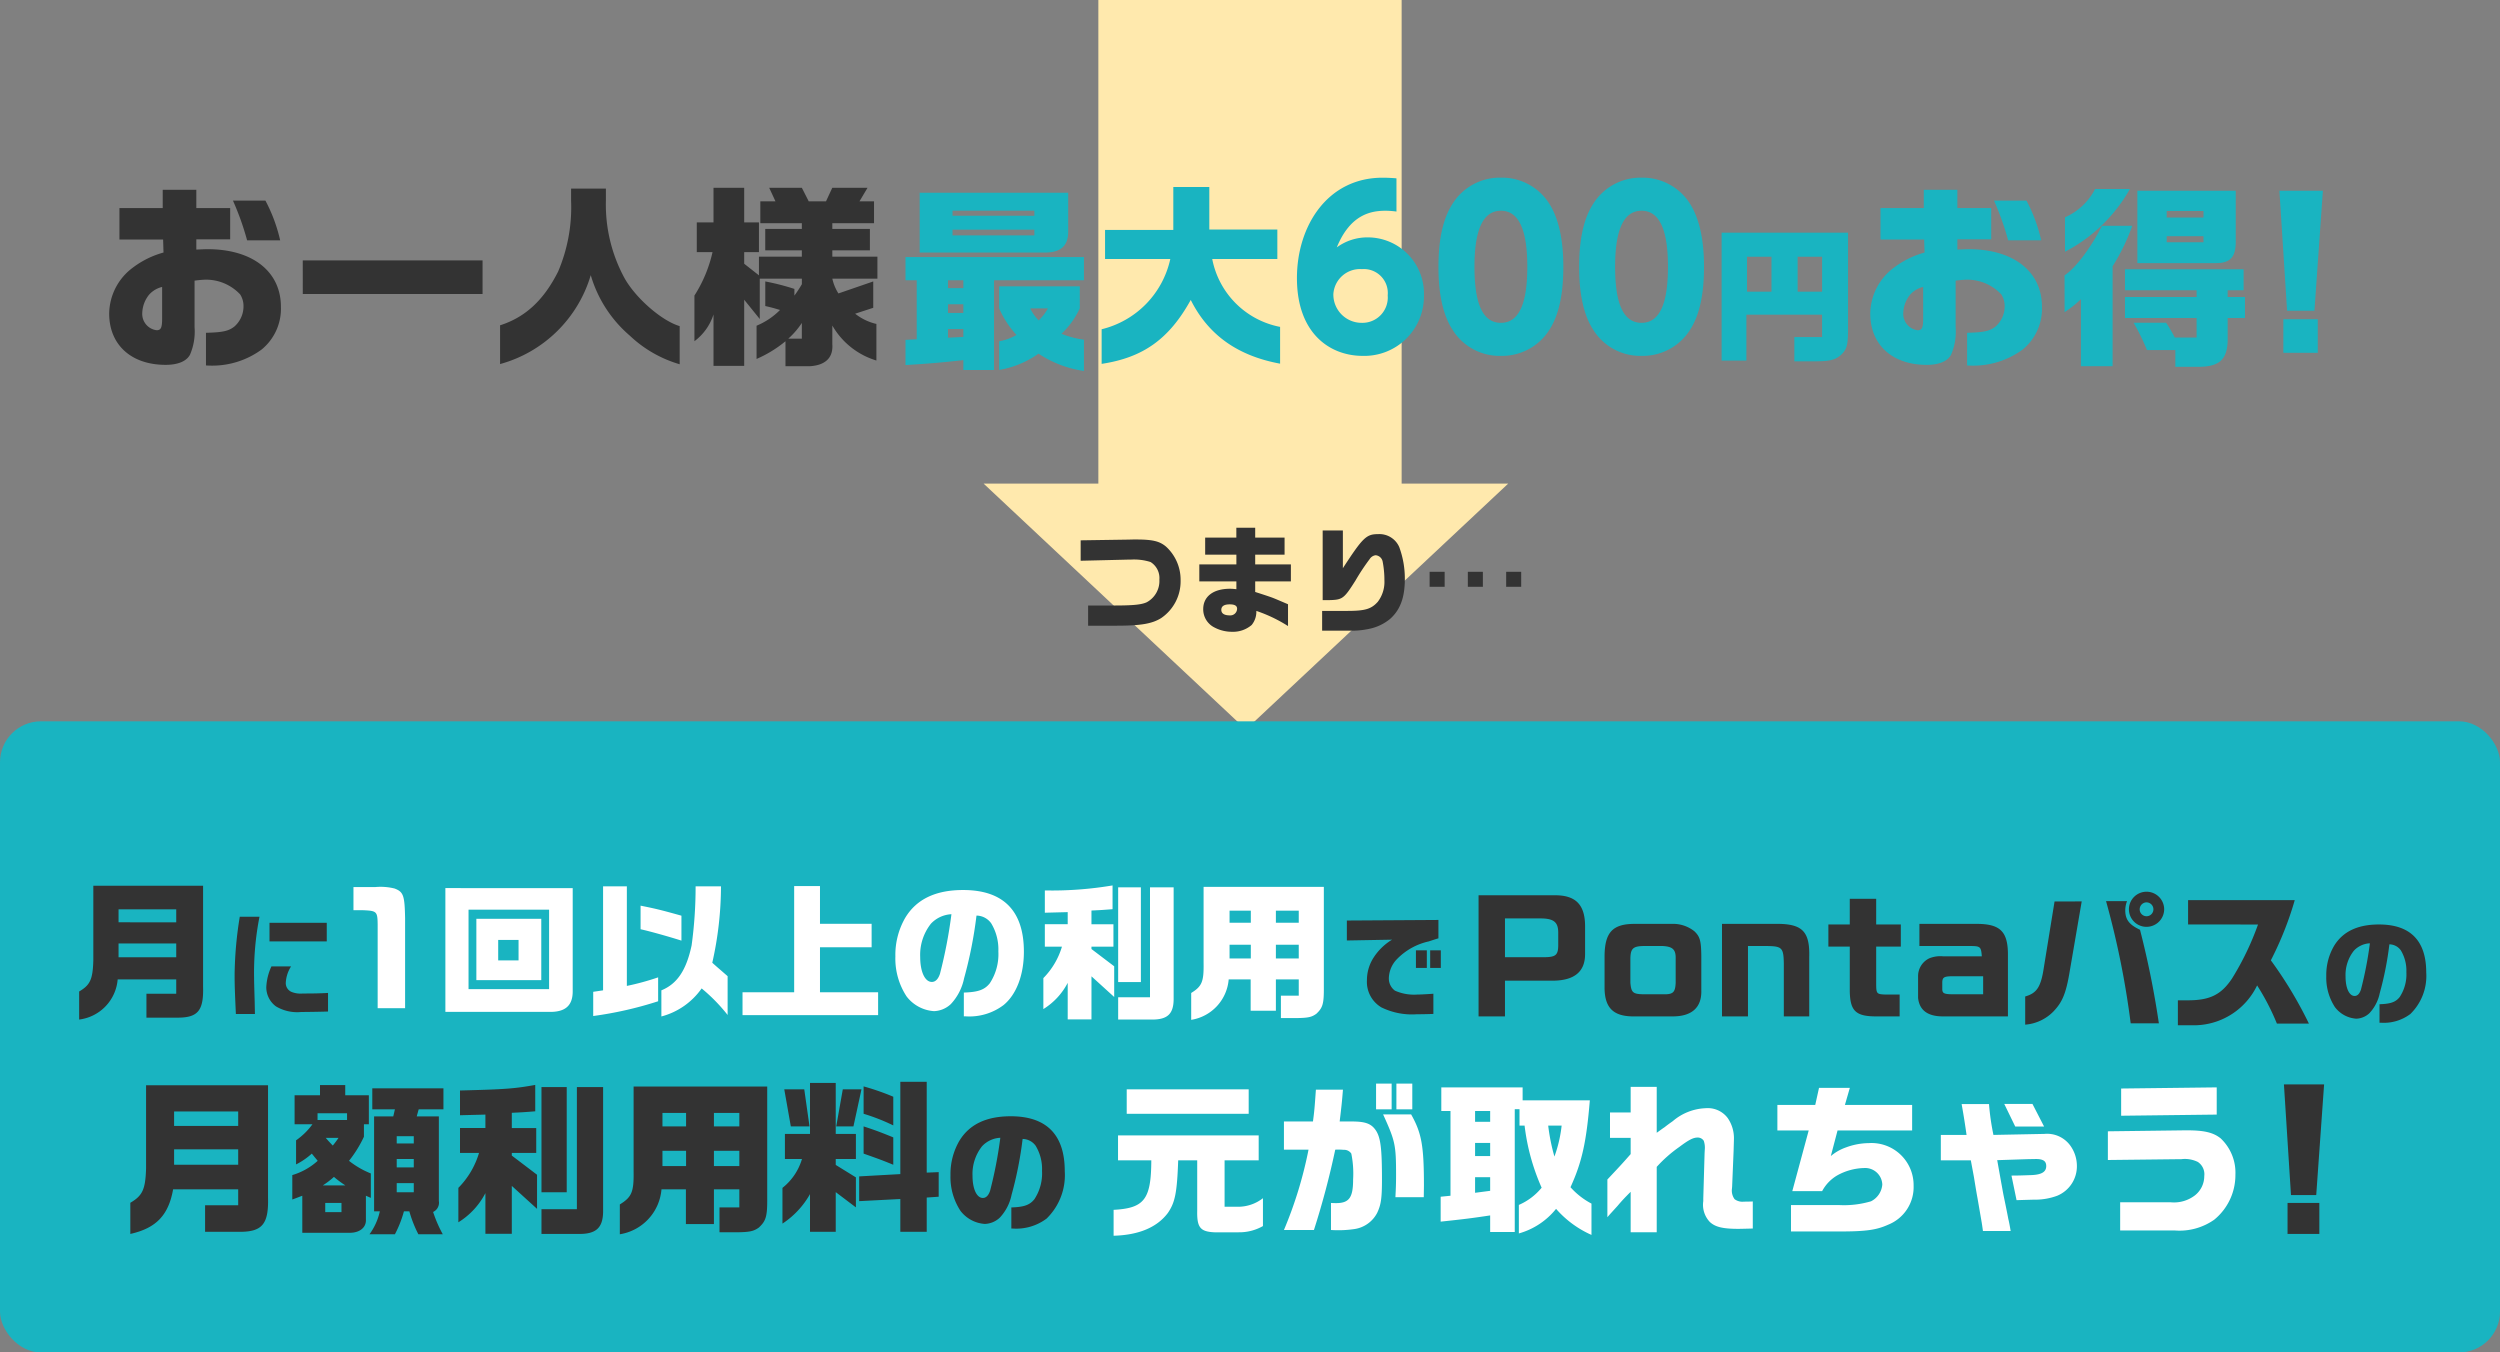
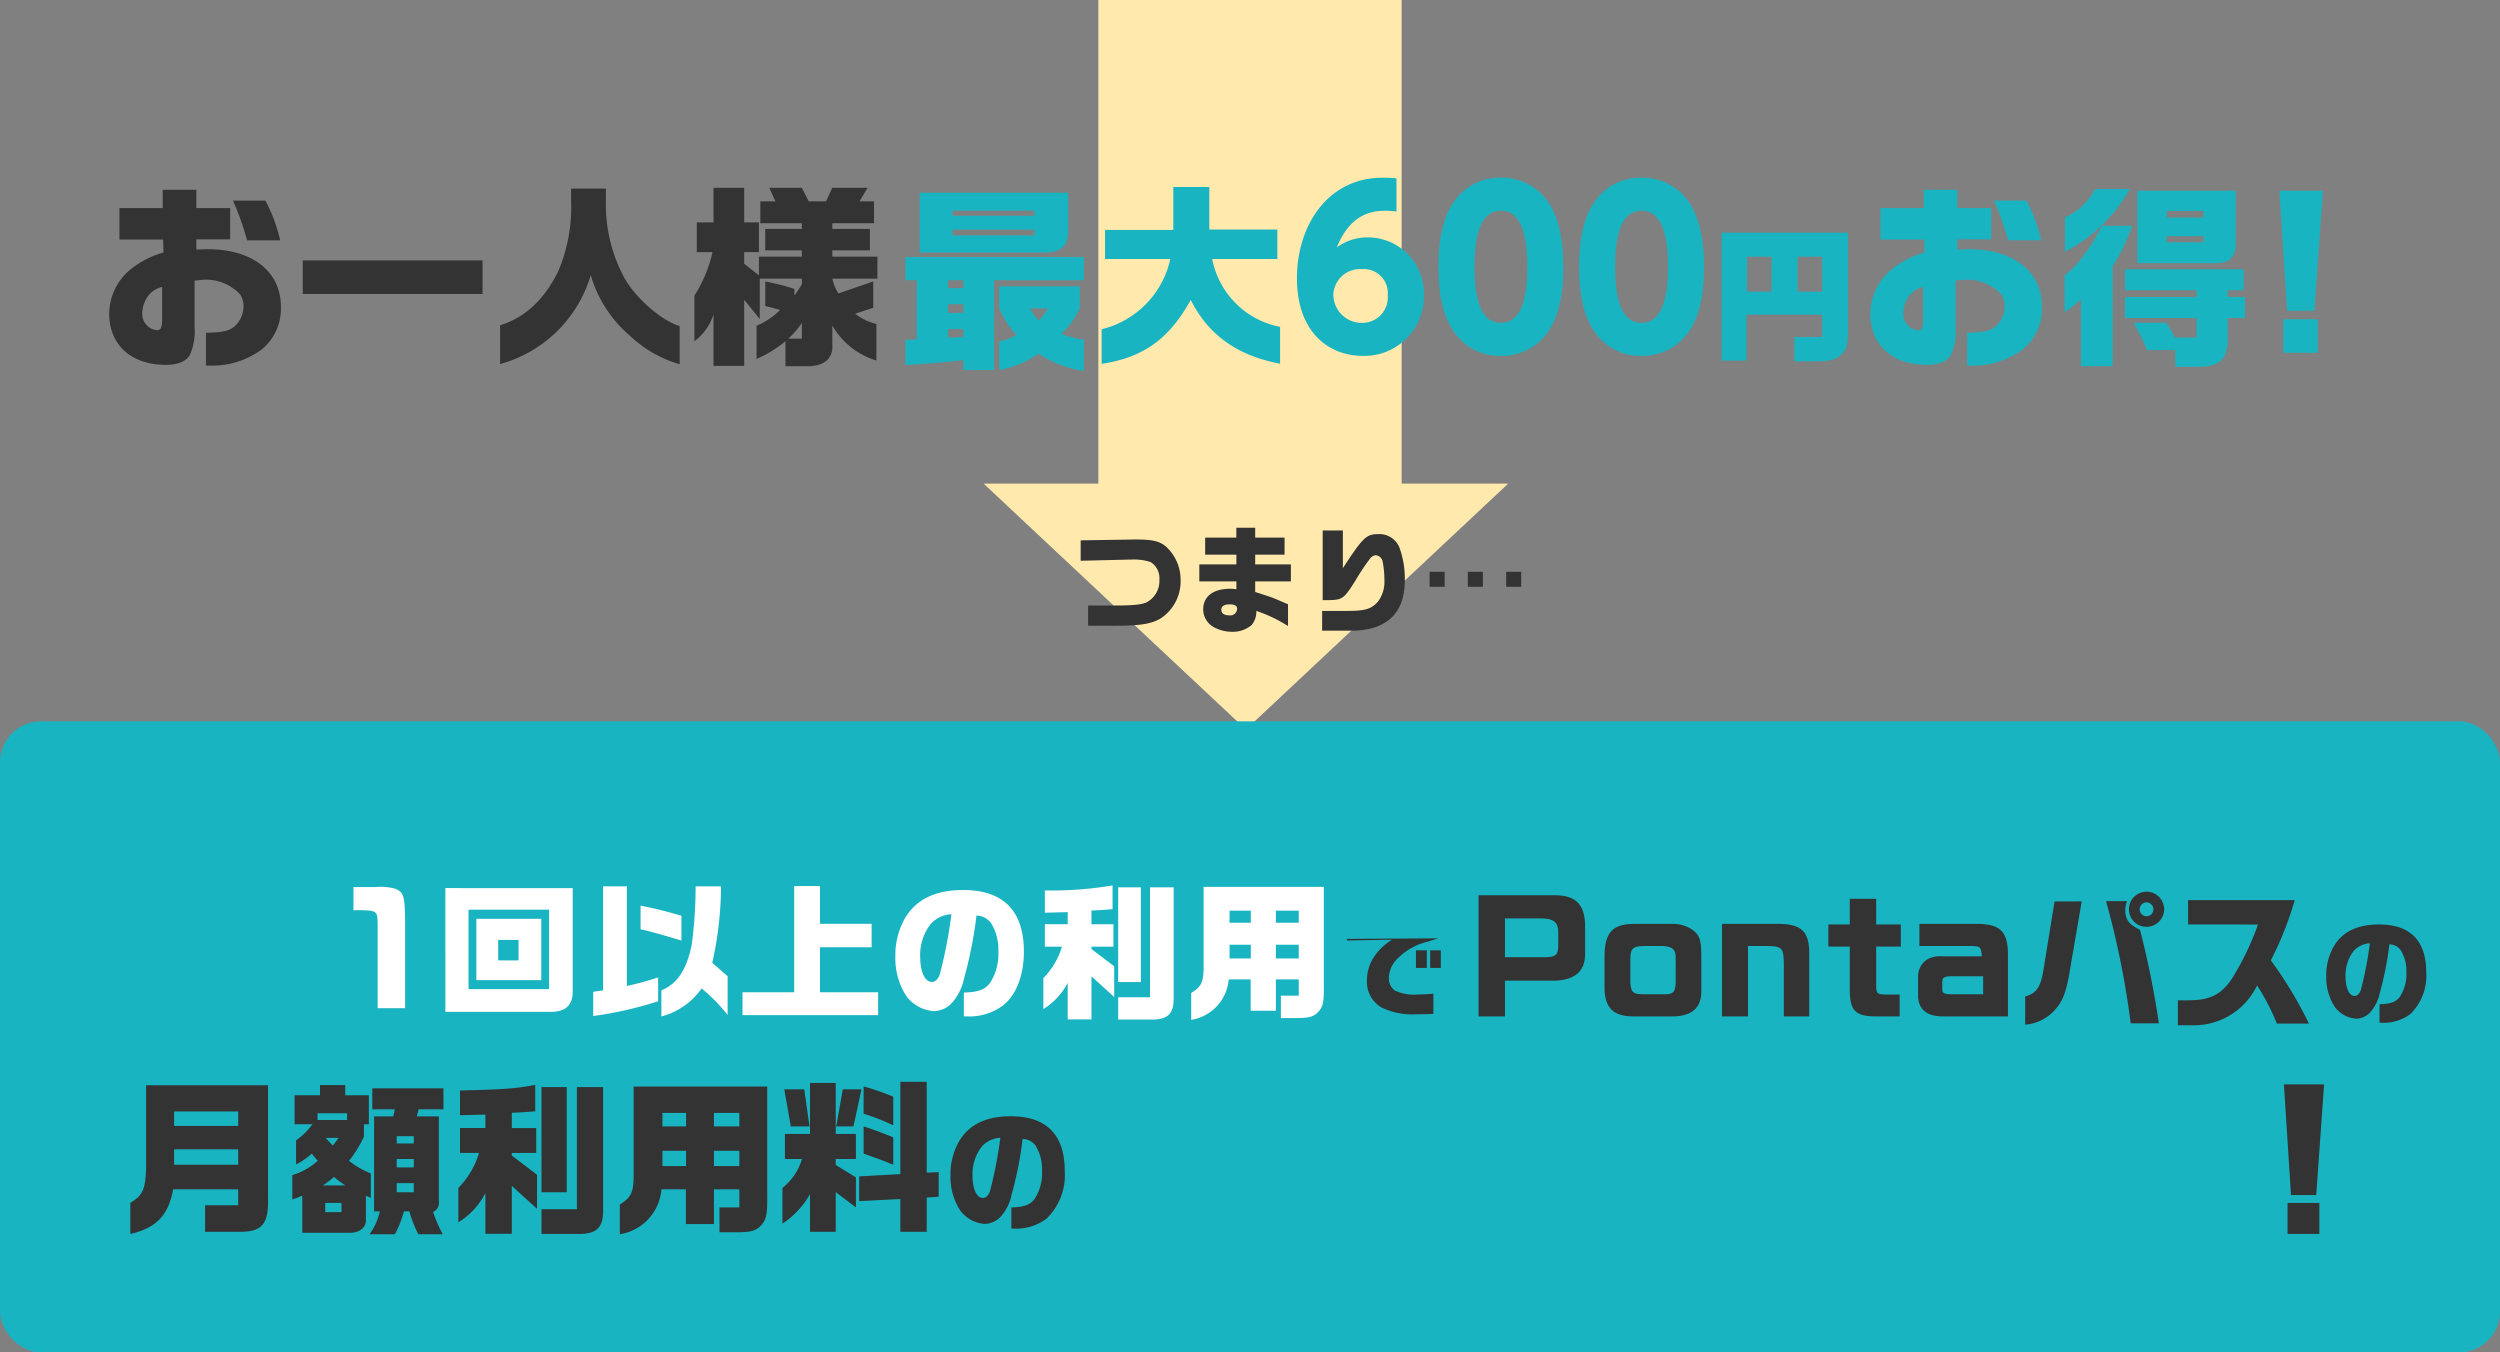
<svg xmlns="http://www.w3.org/2000/svg" width="305" height="165" viewBox="0 0 305 165">
  <rect x="0" y="0" width="305" height="165" fill="#808080" stroke="none" />
  <g id="_2024_9_17作成" data-name="2024/9/17作成" transform="translate(6083 4787)">
    <g id="アウトライン" transform="translate(5 224)">
      <path id="パス_33554" data-name="パス 33554" d="M32,0,64,30H0Z" transform="translate(-5904 -4922) rotate(180)" fill="#ffe9ad" />
      <rect id="長方形_1561" data-name="長方形 1561" width="37" height="60" transform="translate(-5954 -5011)" fill="#ffe9ad" />
      <path id="パス_33556" data-name="パス 33556" d="M-87.528-1.536V1.536c2.76-.168,4.224-.288,7.056-.6v1.2h3.744V-8.808H-65.76V-11.64H-87.528v2.832h1.368v7.2Zm5.184-.264V-2.856h1.872v.96Zm0-3.024V-5.88h1.872v1.056Zm0-3.024v-.96h1.872v.96ZM-85.8-19.488v7.3h15.264c1.92,0,2.856-.792,2.856-2.544v-4.752Zm4.008,5.208v-.7h9.984v.7Zm0-2.4V-17.3h9.984v.624Zm15.528,8.616H-76.1v2.688a11.46,11.46,0,0,0,2.112,3.24,6.179,6.179,0,0,1-2.112.768v3.5A11.692,11.692,0,0,0-71.3.144,13.43,13.43,0,0,0-65.76,2.256V-1.56A11.025,11.025,0,0,1-68.5-2.28a10.065,10.065,0,0,0,2.232-3.1Zm-3.888,2.688A6.2,6.2,0,0,1-71.28-3.912a5.3,5.3,0,0,1-1.032-1.464ZM-55.224-11.4A11.3,11.3,0,0,1-63.6-2.832V1.392c5.064-.768,8.232-3.024,10.872-7.8,2.136,4.272,5.712,6.816,10.9,7.776V-3.12a10.448,10.448,0,0,1-8.28-8.28h7.944V-15h-8.3v-5.184h-4.392v5.232h-8.328V-11.4Zm27.592-9.842c-.572-.052-1.222-.078-1.69-.078-6.76,0-10.452,5.928-10.452,12.246,0,6.812,4.082,9.49,8.008,9.49a7.274,7.274,0,0,0,7.488-7.384,6.865,6.865,0,0,0-6.89-7.072,6.31,6.31,0,0,0-3.744,1.222c1.664-4.082,4.238-4.472,5.98-4.472a10.131,10.131,0,0,1,1.3.1ZM-28.7-6.968a3.091,3.091,0,0,1-3.146,3.354,3.451,3.451,0,0,1-3.484-3.51,3.26,3.26,0,0,1,3.484-3.042A2.925,2.925,0,0,1-28.7-6.968ZM-14.892.416a6.814,6.814,0,0,0,5.928-3.2c1.248-1.95,1.69-4.628,1.69-7.67,0-1.82-.156-5.252-1.716-7.7a6.824,6.824,0,0,0-5.9-3.172,6.812,6.812,0,0,0-5.876,3.146c-1.066,1.638-1.742,4.03-1.742,7.722,0,1.534.078,5.148,1.69,7.644A6.761,6.761,0,0,0-14.892.416Zm0-4.03c-2.34,0-3.224-2.6-3.224-6.838,0-3.848.754-6.838,3.224-6.838,2.314,0,3.224,2.6,3.224,6.838C-11.668-6.552-12.422-3.614-14.892-3.614ZM2.268.416A6.814,6.814,0,0,0,8.2-2.782c1.248-1.95,1.69-4.628,1.69-7.67,0-1.82-.156-5.252-1.716-7.7a6.824,6.824,0,0,0-5.9-3.172,6.812,6.812,0,0,0-5.876,3.146c-1.066,1.638-1.742,4.03-1.742,7.722,0,1.534.078,5.148,1.69,7.644A6.761,6.761,0,0,0,2.268.416Zm0-4.03c-2.34,0-3.224-2.6-3.224-6.838,0-3.848.754-6.838,3.224-6.838,2.314,0,3.224,2.6,3.224,6.838C5.492-6.552,4.738-3.614,2.268-3.614Zm9.768-11V.99H15.06v-5.6h9.234v2.736H20.91V1.08h2.754c1.62-.018,2.25-.18,2.952-.792.684-.666.828-1.17.846-2.9V-14.616Zm3.1,7.2v-4.266H18.12v4.266Zm6.174,0v-4.266h2.988v4.266Zm15.438-6.36.048,1.584a11.034,11.034,0,0,0-3.744,1.848,7.086,7.086,0,0,0-2.88,5.592c0,3.816,2.688,6.264,6.888,6.264,1.488,0,2.544-.432,2.976-1.248a7.128,7.128,0,0,0,.552-3.36V-8.76a12.723,12.723,0,0,1,1.3-.12,5.7,5.7,0,0,1,4.272,1.8,2.618,2.618,0,0,1,.408,1.44,3.281,3.281,0,0,1-1.08,2.448c-.7.576-1.44.744-3.5.792V1.584c.336.024.552.024.768.024A10.166,10.166,0,0,0,48.768-.36,6.432,6.432,0,0,0,51.12-5.568c0-4.3-3.456-7.032-8.952-7.032-.264,0-.768.024-1.368.048V-13.8h4.128v-3.816H40.8v-2.232H36.7v2.232h-5.28v3.84Zm-.12,9.624c0,1.128-.144,1.44-.672,1.44A2.006,2.006,0,0,1,34.2-4.824a3.726,3.726,0,0,1,.84-2.232,3.078,3.078,0,0,1,1.584-.936Zm8.64-14.376a33.767,33.767,0,0,1,1.728,4.848h4.032a19.493,19.493,0,0,0-1.8-4.848ZM53.88-4.92A12.99,12.99,0,0,0,55.872-6.5V1.68h3.864V-10.512a24.612,24.612,0,0,0,2.4-4.944h-3.7c-1.32,2.664-3.216,5.16-4.56,6.048ZM57.6-19.944a7.505,7.505,0,0,1-3.672,3.456v4.2a19.281,19.281,0,0,0,7.92-7.656ZM61.248-6.768V-4.2h8.736v2.376H67.32a16.318,16.318,0,0,0-1.056-1.8H62.3A27.463,27.463,0,0,1,63.936-.288h3.456v2.04h2.664c2.664.024,3.648-.84,3.72-3.168V-4.2h2.112V-6.768H73.776v-.816H75.72v-2.568H61.248v2.568h8.736v.816Zm1.512-12.96V-10.9h9.576c1.8,0,2.472-.768,2.424-2.808v-6.024Zm3.576,6.288v-.744h4.488v.744Zm0-3.024v-.792h4.488v.792Zm13.752-3.264.936,14.64H84.36l1.032-14.64Zm.48,15.672v4.1h4.2v-4.1Z" transform="translate(-5890 -4968)" fill="#19b4c1" />
      <path id="パス_33557" data-name="パス 33557" d="M-40.1-13.776l.048,1.584A11.034,11.034,0,0,0-43.8-10.344a7.086,7.086,0,0,0-2.88,5.592c0,3.816,2.688,6.264,6.888,6.264,1.488,0,2.544-.432,2.976-1.248a7.128,7.128,0,0,0,.552-3.36V-8.76a12.723,12.723,0,0,1,1.3-.12A5.7,5.7,0,0,1-30.7-7.08a2.618,2.618,0,0,1,.408,1.44,3.281,3.281,0,0,1-1.08,2.448c-.7.576-1.44.744-3.5.792V1.584c.336.024.552.024.768.024A10.166,10.166,0,0,0-28.08-.36a6.432,6.432,0,0,0,2.352-5.208c0-4.3-3.456-7.032-8.952-7.032-.264,0-.768.024-1.368.048V-13.8h4.128v-3.816h-4.128v-2.232h-4.1v2.232h-5.28v3.84Zm-.12,9.624c0,1.128-.144,1.44-.672,1.44a2.006,2.006,0,0,1-1.752-2.112,3.726,3.726,0,0,1,.84-2.232,3.078,3.078,0,0,1,1.584-.936Zm8.64-14.376a33.767,33.767,0,0,1,1.728,4.848h4.032a19.493,19.493,0,0,0-1.8-4.848Zm8.52,11.4H-1.128v-4.1H-23.064ZM1.008,1.416A15.931,15.931,0,0,0,12.072-9.432,15.388,15.388,0,0,0,16.848-2.04,14.875,14.875,0,0,0,22.92,1.44V-3.216c-2.16-.624-5.376-3.408-6.744-5.88a18.783,18.783,0,0,1-2.256-9.432v-1.464H9.672v1.44A20,20,0,0,1,8.088-9.864C6.336-6.384,4.1-4.3,1.008-3.312ZM26.928-12.24a16.588,16.588,0,0,1-2.208,5.3v5.568a6.573,6.573,0,0,0,2.328-3.264V1.632h3.744V-6.432l1.9,2.352V-9h5.136v.672a15.333,15.333,0,0,1-.912,1.392v-.816a29.065,29.065,0,0,0-3.552-.912v3c.84.192.984.24,1.8.48A8.684,8.684,0,0,1,32.3-3.264V.792a14.719,14.719,0,0,0,3.528-2.16V1.68H38.76c1.92-.1,2.9-1.032,2.784-2.664v-2.3A9.3,9.3,0,0,0,46.92.984V-3.48a6.507,6.507,0,0,1-2.592-1.248l2.208-.72V-8.664L42.288-7.2A5.61,5.61,0,0,1,41.544-9h5.5v-2.688h-5.5v-.768h4.584v-2.616H41.544v-.7h5.088v-2.664H44.856l.984-1.656h-4.3l-.768,1.656H38.664l-.84-1.656H33.84l.768,1.656H32.76v2.664h5.064v.7H33.36v2.616h4.464v.768H32.592v2.28l-1.8-1.416V-12.24h1.8v-3.624h-1.8v-4.224H27.048v4.224h-2.04v3.624Zm9.24,10.56A9.835,9.835,0,0,0,37.824-3.6v1.92Z" transform="translate(-6028 -4968)" fill="#333" />
      <path id="パス_33558" data-name="パス 33558" d="M.84-10.08v2.492l5.81-.14h.308a6.671,6.671,0,0,1,2.408.294,2.3,2.3,0,0,1,1.078,2.142A2.947,2.947,0,0,1,8.918-2.534c-.644.308-1.68.406-4.046.406H1.75V.336H5.18C8.162.336,9.548.1,10.654-.588a5.419,5.419,0,0,0,2.38-4.592A5.481,5.481,0,0,0,11.27-9.3c-.784-.672-1.638-.882-3.668-.882H7.224l-.574.014ZM15.316-5.068h4.522v.952a6.511,6.511,0,0,0-.77-.056c-2.044,0-3.276.938-3.276,2.492A2.474,2.474,0,0,0,17.178.56a4.554,4.554,0,0,0,2.128.518A3.5,3.5,0,0,0,21.7.252a2.556,2.556,0,0,0,.574-1.722A17.706,17.706,0,0,1,26.138.378v-2.66c-1.414-.6-1.568-.672-1.974-.826-.322-.112-.588-.21-2.03-.672V-5.068h4.354V-7.14H22.134V-8.33h3.584v-2.086H22.134v-1.2h-2.3v1.2H16.03V-8.33h3.808v1.19H15.316Zm3.71,2.8c.6,0,.9.168.9.532a.826.826,0,0,1-.9.812C18.354-.924,18-1.162,18-1.6S18.34-2.268,19.026-2.268ZM30.3.938H33.53A9.95,9.95,0,0,0,36.064.714,5.8,5.8,0,0,0,38.6-.5C39.83-1.6,40.39-3.108,40.39-5.348a11.117,11.117,0,0,0-.686-3.92,2.642,2.642,0,0,0-2.59-1.568c-1.428,0-1.862.434-4.284,4.158v-4.606H30.366v8.5h.77c1.652-.042,1.82-.154,3.234-2.394A26.7,26.7,0,0,1,36.106-7.8a1.015,1.015,0,0,1,.714-.462.956.956,0,0,1,.868.8,11.861,11.861,0,0,1,.21,2.254,3.994,3.994,0,0,1-.812,2.632c-.784.882-1.554,1.106-3.71,1.106H30.3ZM49.91-6.244H48.076V-4.41H49.91Zm-4.662,0H43.414V-4.41h1.834Zm9.338,0H52.752V-4.41h1.834Z" transform="translate(-5957 -4935)" fill="#333" />
      <rect id="長方形_2391" data-name="長方形 2391" width="305" height="77" rx="5" transform="translate(-6088 -4923)" fill="#19b4c1" />
      <g id="グループ_8562" data-name="グループ 8562" transform="translate(-6124 -9486)">
        <path id="パス_33723" data-name="パス 33723" d="M-57.616-14.778V0h3.222V-4.356h5.85c2.592-.018,3.906-1.08,3.924-3.2v-3.546c-.036-2.61-1.224-3.744-3.888-3.672Zm3.222,7.56v-4.734h4.41c1.53.018,2.07.45,2.088,1.674v1.656c-.018,1.134-.324,1.386-1.656,1.4Zm15.732-4.068c-2.61.018-3.564,1.062-3.582,3.942v3.978C-42.19-1.062-41.182-.054-38.9,0h4.86c2.412.036,3.654-1.062,3.6-3.15V-7.326c-.018-1.89-.162-2.412-.846-3.06a4.178,4.178,0,0,0-2.79-.9Zm5.094,7.2c-.054,1.17-.324,1.422-1.548,1.386H-37.6c-1.188-.036-1.4-.234-1.494-1.422v-2.9c.018-1.278.324-1.548,1.692-1.566h2.178c1.3.054,1.692.432,1.656,1.566Zm5.652-7.2V0h3.168V-8.586h2.25c1.908.018,2.088.2,2.124,2.124V0h3.1V-7.2c.09-3.042-.774-4.014-3.582-4.086Zm12.978.072v2.7h2.61v5.4c.036,2.52.756,3.15,3.456,3.114h2.628V-2.664H-7.9C-9.034-2.7-9.088-2.754-9.106-3.87V-8.514H-6.1v-2.7H-9.106v-3.132h-3.222v3.132ZM6.968,0V-7.38C7-10.386,6.032-11.322,2.99-11.286H-3.832v2.7h6.12c1.332,0,1.4.072,1.494,1.26h-4.7a3.571,3.571,0,0,0-1.692.234A2.4,2.4,0,0,0-3.994-4.9V-2.25C-3.832-.756-2.824,0-.97,0ZM3.944-2.7H.092c-.918-.018-1.134-.126-1.134-.648v-.81c.018-.594.216-.72,1.134-.738H3.944Zm8.712-11.322L11.36-6.03C11-3.6,10.514-2.844,9.074-2.43V1.008a5.391,5.391,0,0,0,3.42-1.584c1.116-1.152,1.566-2.232,2.016-4.95l1.458-8.5Zm6.282-.036A103.984,103.984,0,0,1,21.944.846h3.438a109.883,109.883,0,0,0-2.3-11.412c-1.332-.63-1.8-1.242-1.8-2.394a3.165,3.165,0,0,1,.216-1.1Zm4.968-1.152a2.151,2.151,0,0,0-2.178,2.124,2.143,2.143,0,0,0,2.16,2.16,2.159,2.159,0,0,0,2.142-2.142A2.155,2.155,0,0,0,23.906-15.21Zm-.036,1.3a.845.845,0,0,1,.846.846.845.845,0,0,1-.846.846.841.841,0,0,1-.828-.846A.853.853,0,0,1,23.87-13.914Zm13.608,2.7A34.289,34.289,0,0,1,34.31-4.626c-1.332,2-2.736,2.682-5.472,2.664H27.7V1.08h2.268a8.56,8.56,0,0,0,7.4-4.86A28.536,28.536,0,0,1,39.782.882h3.906A49.9,49.9,0,0,0,39.044-6.84a40.7,40.7,0,0,0,2.916-7.344H28.946v2.97ZM52.3.77h.126a5.381,5.381,0,0,0,3.64-1.064A6.479,6.479,0,0,0,58-5.362c0-3.878-1.946-5.852-5.768-5.852-2.6,0-4.424.868-5.488,2.632a7.038,7.038,0,0,0-.938,3.668A6.55,6.55,0,0,0,46.87-1.12a3.569,3.569,0,0,0,2.6,1.4,2.457,2.457,0,0,0,1.6-.672,5.038,5.038,0,0,0,1.26-2.45,40.341,40.341,0,0,0,1.176-5.95,1.743,1.743,0,0,1,1.4.742,4.793,4.793,0,0,1,.672,2.66,5.025,5.025,0,0,1-.812,3.024c-.5.63-1.12.84-2.464.882ZM51.126-8.918a45.687,45.687,0,0,1-1.092,5.656c-.168.5-.434.77-.77.77-.658,0-1.106-.966-1.106-2.366A4.764,4.764,0,0,1,49.18-8.022,2.867,2.867,0,0,1,51.126-8.918Z" transform="translate(274 4599)" fill="#333" />
-         <path id="パス_33722" data-name="パス 33722" d="M-15.343,1.386a5.385,5.385,0,0,0,4.7-4.9H-3.5v1.746H-7.135V1.152h3.978C-.835,1.116-.151.234-.223-2.574V-14.94H-13.615V-5.8c-.072,2.286-.378,2.97-1.728,3.762Zm4.806-7.6V-7.9H-3.5V-6.21Zm0-4.266V-12.06H-3.5v1.584Zm14.79-.682a46.582,46.582,0,0,0-.63,7.042c0,1.3.028,2.058.154,4.83H6.1L6.073-.728C6-3.3,6-3.3,6-3.64a35.4,35.4,0,0,1,.658-7.518ZM8.117-5.1a6.641,6.641,0,0,0-.63,2.562A2.9,2.9,0,0,0,8.663-.224a5.051,5.051,0,0,0,3.108.686c.686,0,2.464-.028,3.248-.056V-1.862c-.98.056-1.778.07-3.08.07a2.96,2.96,0,0,1-1.386-.2A1.173,1.173,0,0,1,9.867-3.15,4.1,4.1,0,0,1,10.511-5.1Zm-.238-5.32v2.268h6.986v-2.268Z" transform="translate(61 4598)" fill="#333" />
        <path id="パス_33721" data-name="パス 33721" d="M-58.878-14.778v2.826h1.206c1.638.072,1.728.162,1.746,1.746V0h3.348V-11c-.054-2.754-.2-3.186-1.278-3.6a7.074,7.074,0,0,0-2.34-.18ZM-43.884-3.42h7.92v-7.488h-7.92Zm2.664-2.412v-2.5h2.484v2.5Zm-6.444-8.82V.45h12.672c1.944.036,2.862-.756,2.862-2.5v-12.6Zm2.826,12.33v-9.7h9.828v9.7ZM-29.628-2V.954a45.452,45.452,0,0,0,7.92-1.8V-3.762a31.634,31.634,0,0,1-3.816,1.044v-12.15h-2.9v12.69ZM-23.85-9.63c.882.18,3.348.864,4.986,1.386v-3.042c-2.574-.72-3.114-.846-4.986-1.224Zm6.714-5.238a52.73,52.73,0,0,1-.486,7.2c-.648,3.042-1.764,4.7-3.69,5.49V1.008A8.689,8.689,0,0,0-16.4-2.412,20.966,20.966,0,0,1-13.23.828V-3.906l-.846-.738c-.468-.4-.522-.45-1.026-.9a42.484,42.484,0,0,0,1.062-9.324Zm5.724,12.924V.846H5.13v-2.79H-1.962v-5.49h6.3V-10.3h-6.3V-14.9h-3.15v12.96Zm27,2.934h.162A6.918,6.918,0,0,0,20.43-.378C22-1.656,22.914-4.05,22.914-6.894c0-4.986-2.5-7.524-7.416-7.524-3.348,0-5.688,1.116-7.056,3.384A9.049,9.049,0,0,0,7.236-6.318,8.421,8.421,0,0,0,8.6-1.44,4.589,4.589,0,0,0,11.952.36,3.16,3.16,0,0,0,14-.5a6.477,6.477,0,0,0,1.62-3.15,51.867,51.867,0,0,0,1.512-7.65,2.241,2.241,0,0,1,1.8.954A6.162,6.162,0,0,1,19.8-6.93a6.461,6.461,0,0,1-1.044,3.888c-.648.81-1.44,1.08-3.168,1.134ZM14.076-11.466a58.74,58.74,0,0,1-1.4,7.272c-.216.648-.558.99-.99.99-.846,0-1.422-1.242-1.422-3.042a6.125,6.125,0,0,1,1.314-4.068A3.686,3.686,0,0,1,14.076-11.466ZM25.29.108a8.2,8.2,0,0,0,2.97-3.2V1.368h2.9V-3.888l2.772,2.52V-5.112L31.158-7.218v-.288H33.84v-2.736H31.158v-1.674c1.206-.054,1.4-.072,2.574-.162v-2.9a44.522,44.522,0,0,1-8.262.612v2.718l2.79-.072v1.476H25.47v2.736h2.088A9.184,9.184,0,0,1,25.29-3.672Zm9.126-14.85V-3.186h2.772V-14.742Zm0,16.128h4.1C40.41,1.4,41.166.72,41.184-1.08V-14.742H38.3v13.41H34.416ZM44.838-14.8v9.288c.036,2.286-.2,2.844-1.512,3.654V1.422A5.446,5.446,0,0,0,47.9-3.51H50.58V.306h3.078V-3.51h2.79v1.98H54.27V1.206h1.854c1.458-.018,1.89-.108,2.466-.522.792-.738.936-1.224.918-3.294V-14.8Zm5.76,8.73H48.006V-7.74H50.6Zm-2.592-4.356V-11.9H50.6v1.476Zm8.442,4.356h-2.79V-7.74h2.79Zm0-4.356h-2.79V-11.9h2.79Z" transform="translate(138 4598)" fill="#fff" />
-         <path id="パス_33720" data-name="パス 33720" d="M-5.684-8.26l5.516-.1A6.971,6.971,0,0,0-2.394-6.216a5.082,5.082,0,0,0-.84,2.8A3.614,3.614,0,0,0-1.47-.1a8.455,8.455,0,0,0,4.312.84C3.29.742,4.032.728,4.872.7V-1.764c-.826.056-1.568.1-1.988.1a5.7,5.7,0,0,1-2.7-.476A1.825,1.825,0,0,1-.56-3.668,3.449,3.449,0,0,1,.434-5.992,7.735,7.735,0,0,1,4.312-8.148c.378-.126.756-.252,1.176-.378v-2.24l-11.172.07ZM2.744-4.914h1.33V-7.056H2.744ZM4.48-7.056v2.142h1.3V-7.056Z" transform="translate(206 4598)" fill="#333" />
+         <path id="パス_33720" data-name="パス 33720" d="M-5.684-8.26l5.516-.1A6.971,6.971,0,0,0-2.394-6.216a5.082,5.082,0,0,0-.84,2.8A3.614,3.614,0,0,0-1.47-.1a8.455,8.455,0,0,0,4.312.84C3.29.742,4.032.728,4.872.7V-1.764c-.826.056-1.568.1-1.988.1a5.7,5.7,0,0,1-2.7-.476A1.825,1.825,0,0,1-.56-3.668,3.449,3.449,0,0,1,.434-5.992,7.735,7.735,0,0,1,4.312-8.148c.378-.126.756-.252,1.176-.378l-11.172.07ZM2.744-4.914h1.33V-7.056H2.744ZM4.48-7.056v2.142h1.3V-7.056Z" transform="translate(206 4598)" fill="#333" />
      </g>
      <g id="グループ_8563" data-name="グループ 8563" transform="translate(0 2)">
-         <path id="パス_33718" data-name="パス 33718" d="M-69.14,1.76c3.06-.08,5.3-1.02,6.62-2.78.88-1.28,1.12-2.46,1.26-6.42h2.32v6.16c-.04,2.04.38,2.54,2.1,2.62h2.96A5.821,5.821,0,0,0-50.92.58v-3.4a4.932,4.932,0,0,1-2.82,1.04H-55.6V-7.44h4.16v-3.04H-68.6v3.04h4.06c-.02,4.76-.84,5.84-4.6,6.04Zm1.6-17.86v2.98h14.88V-16.1Zm19.18,3.92v3.44h3a50.183,50.183,0,0,1-3,9.8h3.66a99.144,99.144,0,0,0,2.6-9.8,7.8,7.8,0,0,1,1.04.02,1.038,1.038,0,0,1,.92.46,12.3,12.3,0,0,1,.22,3.16c0,2.2-.48,2.88-2.08,2.88-.12,0-.34,0-.62-.02v3.3a13.668,13.668,0,0,0,2.9-.12,3.732,3.732,0,0,0,2.74-1.98c.46-.98.58-1.76.58-4.06,0-3.72-.16-5.04-.7-5.92-.56-.88-1.28-1.16-3-1.16h-1.46c.22-1.86.28-2.36.4-3.88h-3.3c-.16,2.28-.2,2.7-.36,3.88Zm11.24-4.62v3.14h1.9V-16.8Zm.86,3.76c1.48,3.26,1.58,3.72,1.58,7.4,0,.98-.02,1.56-.08,2.7h3.46l.02-1.4c0-4.88-.28-6.42-1.56-8.7Zm1.62-3.76v3.14h1.94V-16.8ZM-29.24-3V.04c2.84-.3,3.94-.44,6.04-.76V1.3h3V-13.68h.58v2H-19A26.147,26.147,0,0,0-16.92-4.1,7.382,7.382,0,0,1-19.7-2V1.48a8.9,8.9,0,0,0,4.54-3,12.435,12.435,0,0,0,4.32,3.18V-2.16a9.119,9.119,0,0,1-2.56-2c1.4-3.06,1.94-5.5,2.36-10.6h-8.2v-1.58h-9.92v2.88h1.12V-3.12Zm4.2-9.14v-1.32h1.84v1.32Zm0,4.18v-1.6h1.84v1.6Zm0,4.48v-1.9h1.84v1.66Zm10.56-8.2a16.165,16.165,0,0,1-.88,3.78,23.848,23.848,0,0,1-.76-3.78ZM-6.06-8.2C-6.98-7.16-7-7.12-8.9-5.1V-.5c.26-.3.4-.46.44-.5l.8-.88c.54-.64.9-1.02,1.6-1.72V1.34h3.18V-6.64A16.147,16.147,0,0,1-.14-9.06c1.2-.9,1.72-1.16,2.26-1.16a.868.868,0,0,1,.74.4A2.63,2.63,0,0,1,2.98-8.7l-.02.38L2.8-2.78v.32A3.04,3.04,0,0,0,3.6.08C4.26.7,5.2.92,7.1.92,7.34.92,8.14.9,8.84.88v-3.3c-.58.02-.88.02-1.08.02a1.592,1.592,0,0,1-1.14-.3A1.786,1.786,0,0,1,6.3-4l.02-.24L6.5-8.6c.02-.74.04-1.3.04-1.44a4.317,4.317,0,0,0-.76-2.56,3.032,3.032,0,0,0-2.66-1.2A6.532,6.532,0,0,0-.92-12.22c-.34.24-.68.48-1,.74-.22.14-.54.38-.96.68v-5.6H-6.06v3.12H-8.58v3.1h2.52Zm17.9-6v3.12h3.82l-2,7.4H17.3A4.871,4.871,0,0,1,19.14-5.6a7.1,7.1,0,0,1,3.28-.9,2.091,2.091,0,0,1,2.22,2.02,2.5,2.5,0,0,1-1.38,2.04,11.608,11.608,0,0,1-3.86.46H13.5V1.24h5.9c3.24,0,4.52-.18,5.94-.82a4.936,4.936,0,0,0,3.12-4.76A5.135,5.135,0,0,0,23-9.54a8.213,8.213,0,0,0-2.78.52,5.838,5.838,0,0,0-1.86,1.06l.82-3.12h9.1V-14.2h-8.2l.6-2.08H16.92l-.46,2.08ZM31.78-7.44h3.66c.18.96.34,1.82.38,2.04.14.86.28,1.74.44,2.6l.5,2.9c.02.1.08.5.16,1.08H40.3c-.12-.72-.22-1.22-.28-1.44-.18-.96-.38-1.92-.58-2.88-.1-.5-.18-1-.28-1.52l-.5-2.8,3.62-.12,1.1-.02c.9,0,1.26.26,1.26.86,0,.7-.54,1.04-1.76,1.1-1.14.04-1.68.06-2.48.06l.62,3c1.3-.04,2.02-.06,2.12-.06a7.754,7.754,0,0,0,2.84-.48,3.886,3.886,0,0,0,2.4-3.7,4.238,4.238,0,0,0-.88-2.52,3.5,3.5,0,0,0-3.12-1.32h-.14l-6.04.12a29.19,29.19,0,0,1-.54-3.76H34.32c.3,1.7.42,2.5.6,3.76H31.78Zm7.74-6.88,1.34,2.76h3.52l-1.42-2.76ZM52.16-7.48l8.76-.1h.2a3.569,3.569,0,0,1,2.02.34,1.8,1.8,0,0,1,.78,1.72A2.988,2.988,0,0,1,62.8-3.18a4.192,4.192,0,0,1-2.96.86H53.66V1.12h6.7A7.354,7.354,0,0,0,65.14-.2a7.023,7.023,0,0,0,2.58-5.48,5.744,5.744,0,0,0-1.8-4.44c-.9-.72-2.02-.98-4.1-.98h-.26l-9.4.12Zm1.62-8.72v3.32l11.66-.14v-3.32Z" transform="translate(-5883 -4864)" fill="#fff" />
        <path id="パス_33717" data-name="パス 33717" d="M-57.1,1.54c3.14-.7,4.66-2.28,5.22-5.44h7.94v1.94h-4.04V1.28h4.42c2.58-.04,3.34-1.02,3.26-4.14V-16.6H-55.18V-6.44c-.08,2.54-.42,3.3-1.92,4.18Zm5.34-8.44V-8.78h7.82V-6.9Zm0-4.74V-13.4h7.82v1.76Zm14.42,8.98c.56-.2.64-.24,1.22-.46V1.4h5.86c1.18-.02,1.96-.68,1.9-1.62v-2.9l.6.26V-5.84a10.484,10.484,0,0,1-2.66-1.54,14.772,14.772,0,0,0,1.82-2.94v-1.52h.6v-3.54h-2.88v-1.24h-3.08v1.24h-3.1v3.54h2.18a8.49,8.49,0,0,1-2,1.96v2.94a8.5,8.5,0,0,0,1.92-1.32l.34.42.38.46a8.017,8.017,0,0,1-3.1,1.74Zm3.08-9.7v-.82h3.6v.82Zm.64,7.98a9.79,9.79,0,0,0,1.36-1.04,12.132,12.132,0,0,0,1.4,1.04Zm.3,3.26V-2.24h1.98v1.12Zm1.62-9.06a11.471,11.471,0,0,1-.7.94c-.42-.44-.48-.5-.86-.94Zm5.04,8.96a7.488,7.488,0,0,1-1.26,2.8h3.1a13.731,13.731,0,0,0,1.1-2.8h.66a14.667,14.667,0,0,0,1.1,2.8h2.98a15.675,15.675,0,0,1-1.18-2.72,1.246,1.246,0,0,0,.7-1.34V-12.8h-2.7l.24-.86h3.02v-2.56h-8.68v2.56h2.76l-.2.86h-2.34V-1.22Zm2.06-2.32V-4.66h2.08v1.12Zm0-3.04V-7.6h2.08v1.02Zm0-2.92v-.88h2.08v.88ZM-17.08.12a9.108,9.108,0,0,0,3.3-3.56V1.52h3.22V-4.32l3.08,2.8V-5.68l-3.08-2.34v-.32h2.98v-3.04h-2.98v-1.86c1.34-.06,1.56-.08,2.86-.18v-3.22c-2.54.46-3.66.54-9.18.68v3.02l3.1-.08v1.64h-3.1v3.04h2.32a10.2,10.2,0,0,1-2.52,4.26Zm10.14-16.5V-3.54h3.08V-16.38Zm0,17.92h4.56C-.28,1.56.56.8.58-1.2V-16.38h-3.2v14.9H-6.94ZM4.3-16.44V-6.12c.04,2.54-.22,3.16-1.68,4.06V1.58A6.051,6.051,0,0,0,7.7-3.9h2.98V.34H14.1V-3.9h3.1v2.2H14.78V1.34h2.06c1.62-.02,2.1-.12,2.74-.58C20.46-.06,20.62-.6,20.6-2.9V-16.44Zm6.4,9.7H7.82V-8.6H10.7ZM7.82-11.58v-1.64H10.7v1.64ZM17.2-6.74H14.1V-8.6h3.1Zm0-4.84H14.1v-1.64h3.1ZM24.84-7.6a7.016,7.016,0,0,1-2.38,3.52V.28a10.406,10.406,0,0,0,3.36-3.6v4.6h3.14V-3.56L31.42-1.7V-5.36L28.96-6.88V-7.6h2.46v-3.06H28.96v-6.22H25.82v6.22H22.76V-7.6Zm-2.16-8.5.8,4.52h2.28l-.64-4.52Zm7.14,0-.8,4.52h2.1l.98-4.52ZM36.84-5.76l-5.02.28v3.02l5.02-.26v4h3.22V-2.9L41.52-3V-6l-1.46.06V-17.02H36.84Zm-.86-4.48c-1.62-.66-2.28-.9-3.62-1.34v3.32c1.92.68,2.3.82,3.62,1.36Zm-3.62-2.88a24.429,24.429,0,0,1,3.62,1.42v-3.5a30.389,30.389,0,0,0-3.62-1.26ZM50.384.88h.144a6.149,6.149,0,0,0,4.16-1.216A7.4,7.4,0,0,0,56.9-6.128c0-4.432-2.224-6.688-6.592-6.688-2.976,0-5.056.992-6.272,3.008A8.043,8.043,0,0,0,42.96-5.616,7.485,7.485,0,0,0,44.176-1.28,4.079,4.079,0,0,0,47.152.32a2.808,2.808,0,0,0,1.824-.768,5.757,5.757,0,0,0,1.44-2.8,46.1,46.1,0,0,0,1.344-6.8,1.992,1.992,0,0,1,1.6.848,5.477,5.477,0,0,1,.768,3.04A5.743,5.743,0,0,1,53.2-2.7c-.576.72-1.28.96-2.816,1.008ZM49.04-10.192a52.213,52.213,0,0,1-1.248,6.464c-.192.576-.5.88-.88.88-.752,0-1.264-1.1-1.264-2.7a5.444,5.444,0,0,1,1.168-3.616A3.277,3.277,0,0,1,49.04-10.192Z" transform="translate(-6015 -4864)" fill="#333" />
        <path id="パス_33719" data-name="パス 33719" d="M-2.36-16.7-1.5-3.2H1.58l.96-13.5Zm.44,14.46V1.54H1.96V-2.24Z" transform="translate(-5807 -4864)" fill="#333" />
      </g>
    </g>
  </g>
</svg>